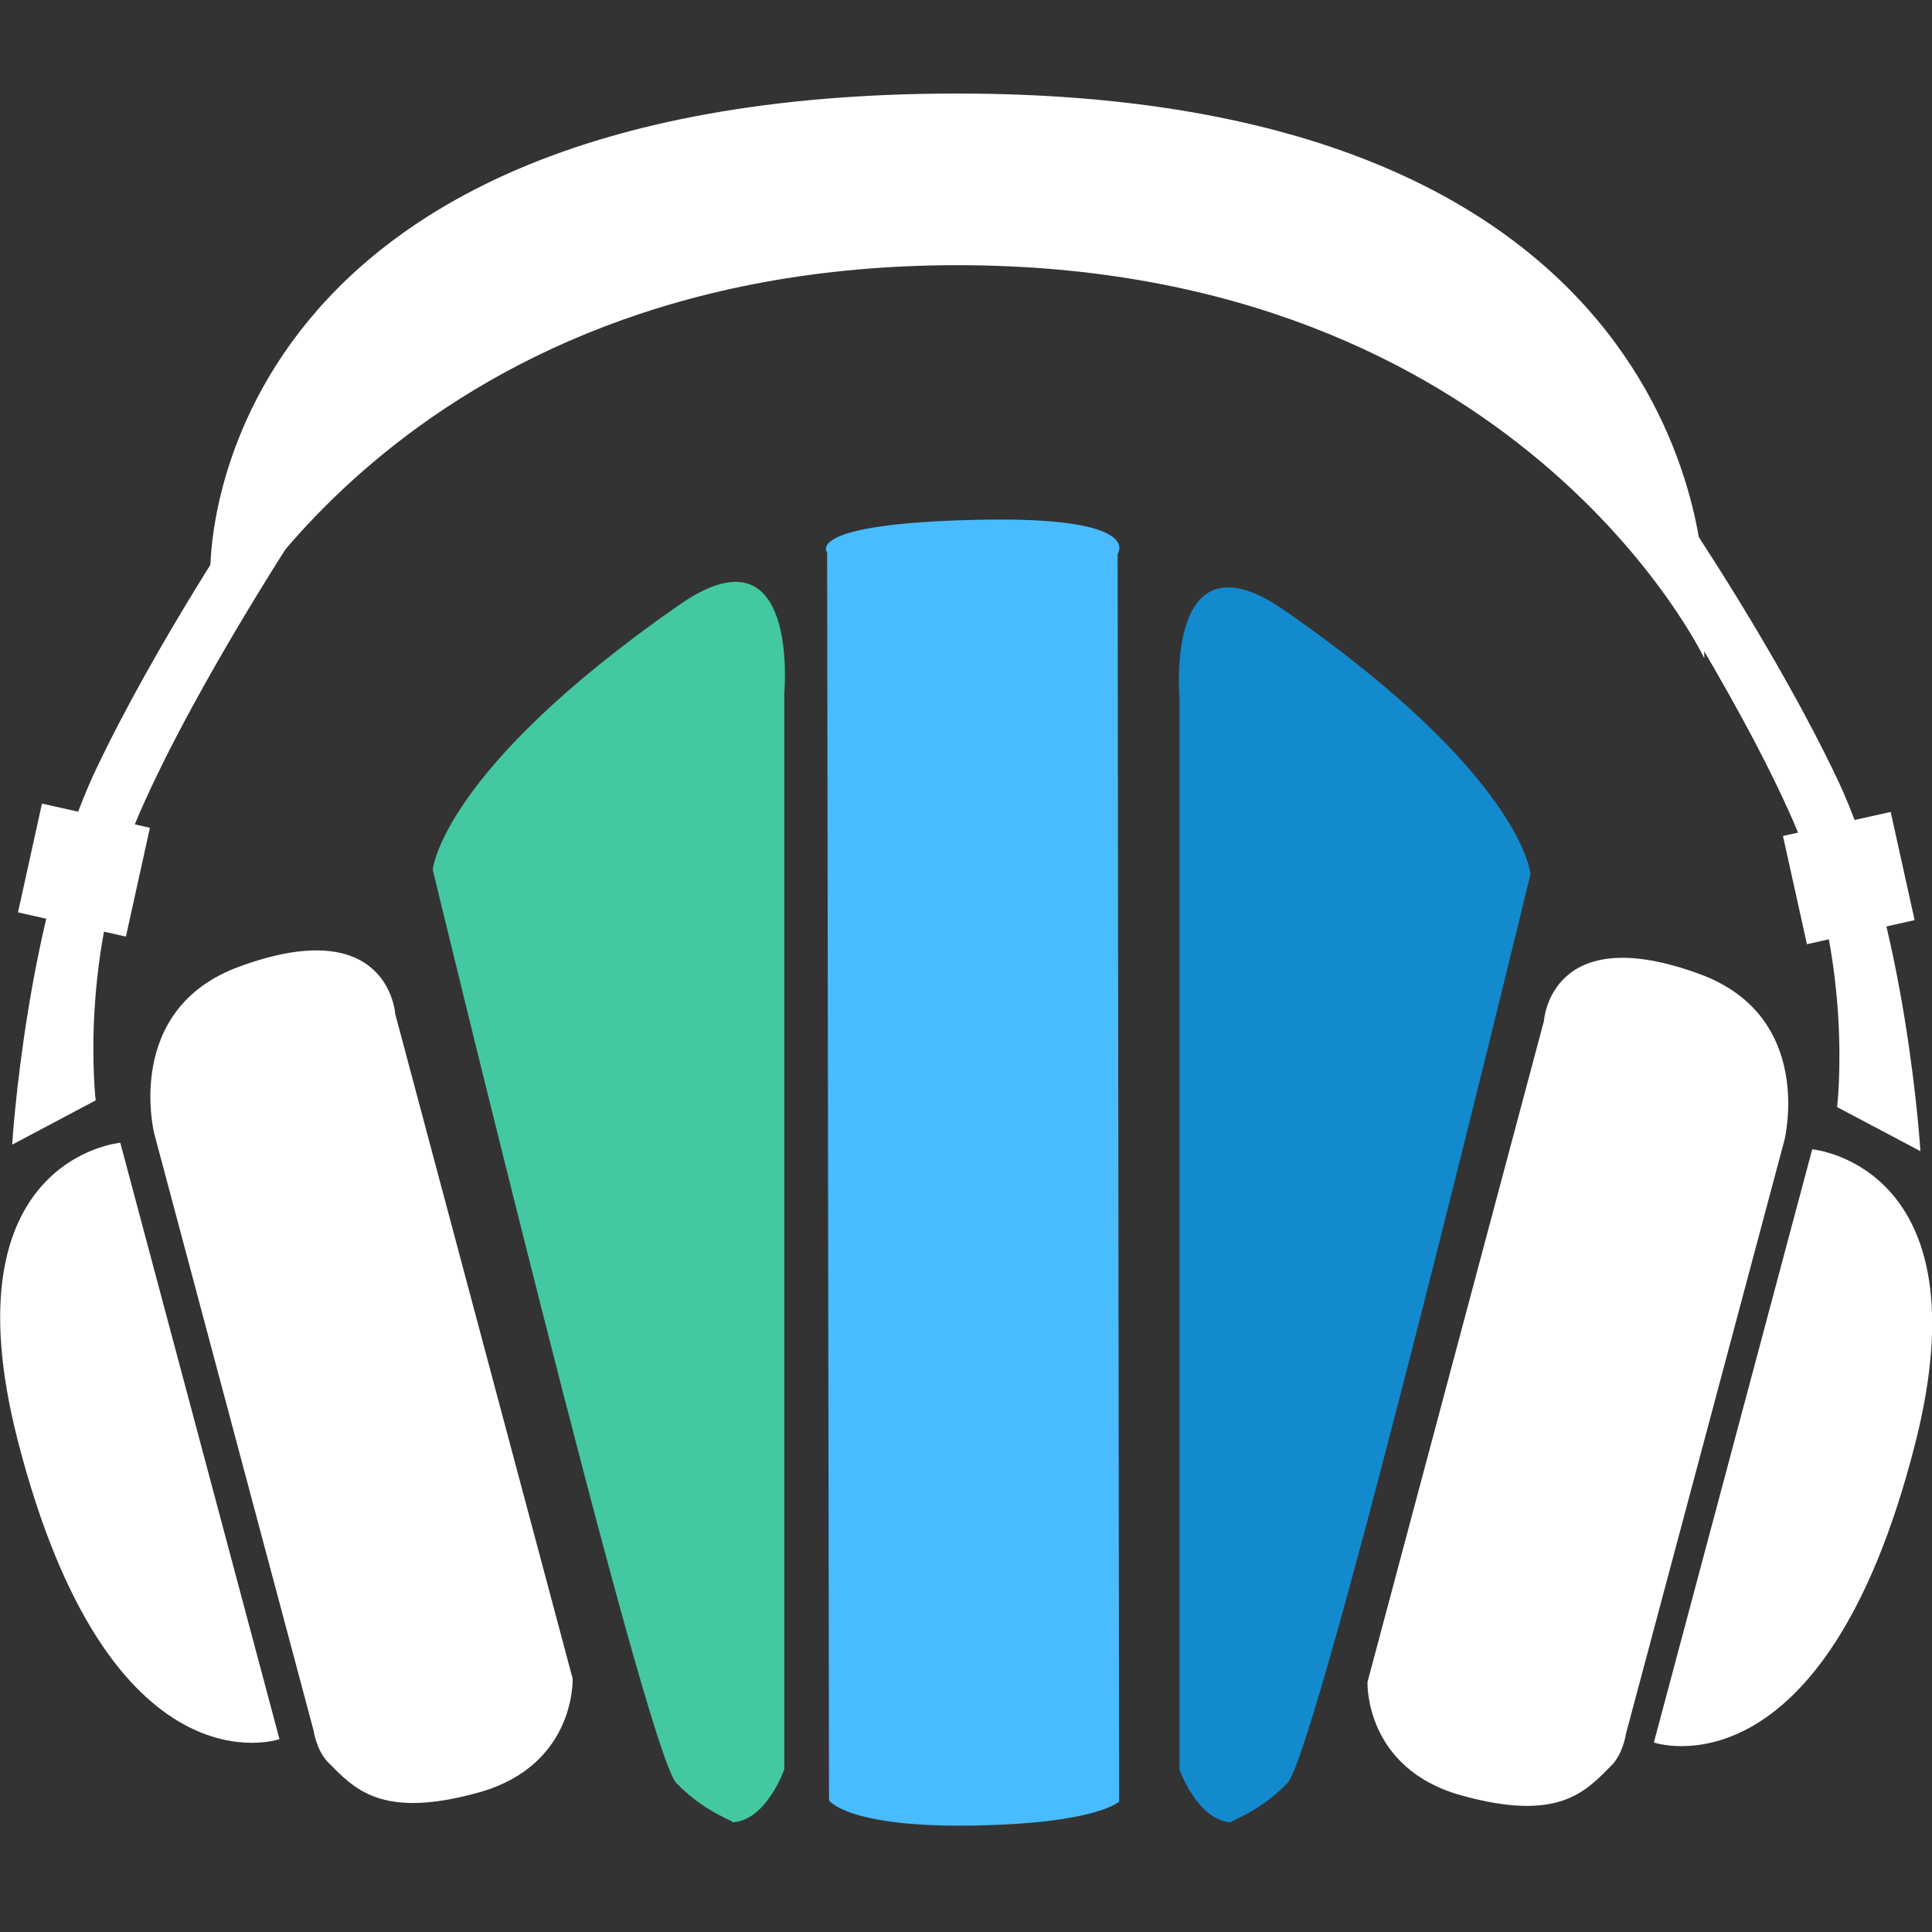
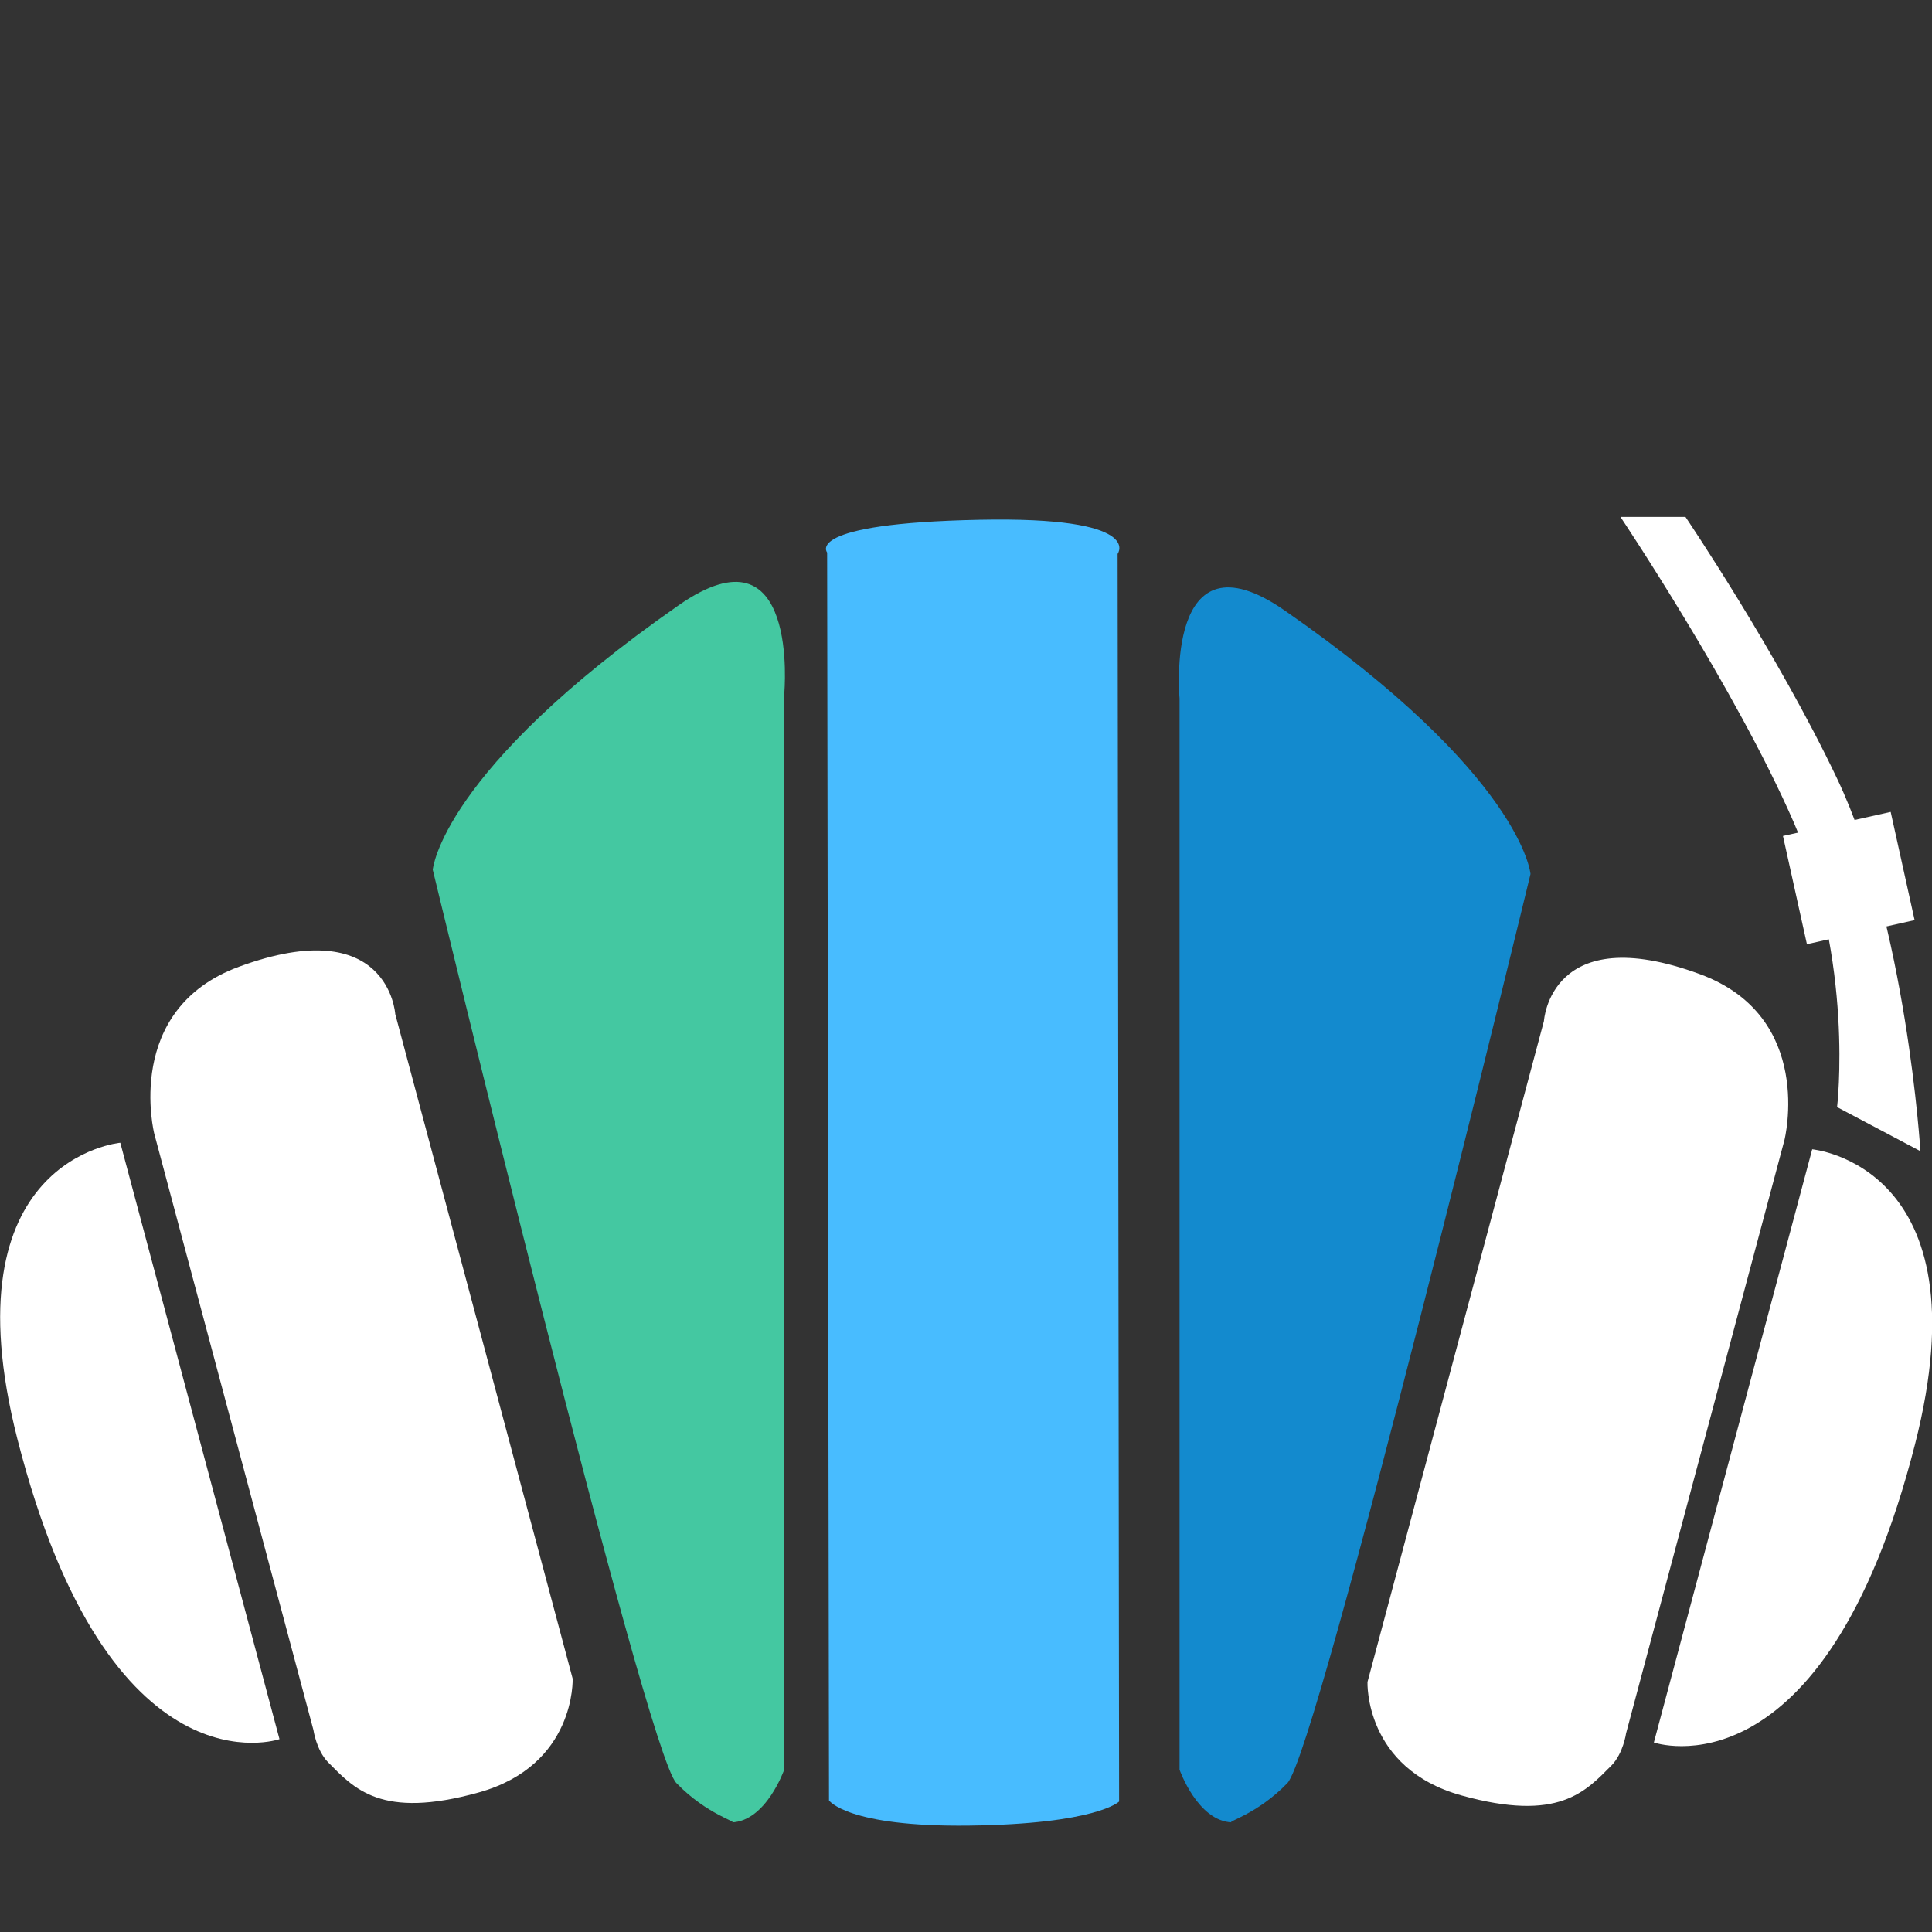
<svg xmlns="http://www.w3.org/2000/svg" preserveAspectRatio="xMidYMid" width="80" height="80" viewBox="0 0 80 80">
  <rect x="0" y="0" width="80" height="80" fill="#333333" stroke="none" />
  <defs>
    <style>
      .cls-1 {
        fill: #fff;
      }

      .cls-1, .cls-2, .cls-3, .cls-4 {
        fill-rule: evenodd;
      }

      .cls-2 {
        fill: #44c8a1;
      }

      .cls-3 {
        fill: #48bcff;
      }

      .cls-4 {
        fill: #138ace;
      }
    </style>
  </defs>
  <g>
    <g>
      <g>
-         <path d="M10.256,20.992 C10.256,20.992 6.441,26.649 3.962,31.887 C1.077,37.981 0.504,47.398 0.504,47.398 L3.962,45.564 C3.962,45.564 3.236,39.528 5.760,33.710 C8.179,28.136 12.954,20.992 12.954,20.992 L10.256,20.992 Z" class="cls-1" />
        <path d="M11.573,72.015 C11.573,72.015 4.519,74.466 0.722,59.594 C-2.247,47.963 4.981,47.319 4.981,47.319 L11.573,72.015 " class="cls-1" />
        <path d="M12.979,71.637 C12.979,71.637 13.096,72.463 13.577,72.964 C14.664,74.058 15.768,75.348 19.812,74.225 C23.856,73.104 23.712,69.507 23.712,69.507 L16.366,41.988 C16.366,41.988 16.107,37.743 9.891,40.032 C5.088,41.800 6.387,46.941 6.387,46.941 L12.979,71.637 Z" class="cls-1" />
-         <path d="M1.738,33.275 L6.208,34.277 L5.214,38.782 L0.745,37.780 L1.738,33.275 Z" class="cls-1" />
      </g>
      <g>
        <path d="M69.791,21.403 C69.791,21.403 73.596,27.029 76.070,32.239 C78.949,38.300 79.520,47.667 79.520,47.667 L76.070,45.842 C76.070,45.842 76.795,39.840 74.276,34.053 C71.863,28.509 67.099,21.403 67.099,21.403 L69.791,21.403 Z" class="cls-1" />
        <path d="M68.483,72.153 C68.483,72.153 75.521,74.597 79.297,59.804 C82.250,48.236 75.040,47.590 75.040,47.590 L68.483,72.153 " class="cls-1" />
        <path d="M67.332,71.776 C67.332,71.776 67.216,72.597 66.737,73.095 C65.653,74.183 64.553,75.465 60.519,74.346 C56.484,73.226 56.625,69.648 56.625,69.648 L63.931,42.278 C63.931,42.278 64.186,38.055 70.389,40.337 C75.180,42.100 73.889,47.213 73.889,47.213 L67.332,71.776 Z" class="cls-1" />
        <path d="M78.289,33.620 L73.829,34.616 L74.821,39.097 L79.280,38.101 L78.289,33.620 Z" class="cls-1" />
      </g>
-       <path d="M8.712,27.256 L8.712,23.622 C8.712,23.622 8.226,3.873 39.641,3.873 C71.056,3.873 70.570,24.530 70.570,24.530 L70.570,27.256 C70.570,27.256 62.838,10.981 39.641,10.981 C16.444,10.981 8.712,27.256 8.712,27.256 Z" class="cls-1" />
    </g>
    <path d="M28.004,73.829 C29.277,75.153 30.604,75.453 30.292,75.462 C31.725,75.419 32.475,73.271 32.475,73.271 L32.475,28.711 C32.475,28.711 33.129,21.559 28.108,25.058 C18.248,31.931 17.920,36.015 17.920,36.015 C17.920,36.015 26.730,72.505 28.004,73.829 Z" class="cls-2" />
    <path d="M46.340,74.598 C46.340,74.598 45.408,75.529 40.130,75.594 C35.078,75.657 34.327,74.551 34.327,74.551 L34.250,22.877 C34.250,22.877 33.217,21.670 40.562,21.522 C47.427,21.383 46.278,22.936 46.278,22.936 L46.340,74.598 Z" class="cls-3" />
    <path d="M53.307,73.836 C52.035,75.154 50.710,75.453 51.023,75.462 C49.591,75.419 48.843,73.280 48.843,73.280 L48.843,28.918 C48.843,28.918 48.190,21.798 53.202,25.282 C63.048,32.125 63.375,36.191 63.375,36.191 C63.375,36.191 54.578,72.518 53.307,73.836 Z" class="cls-4" />
  </g>
</svg>